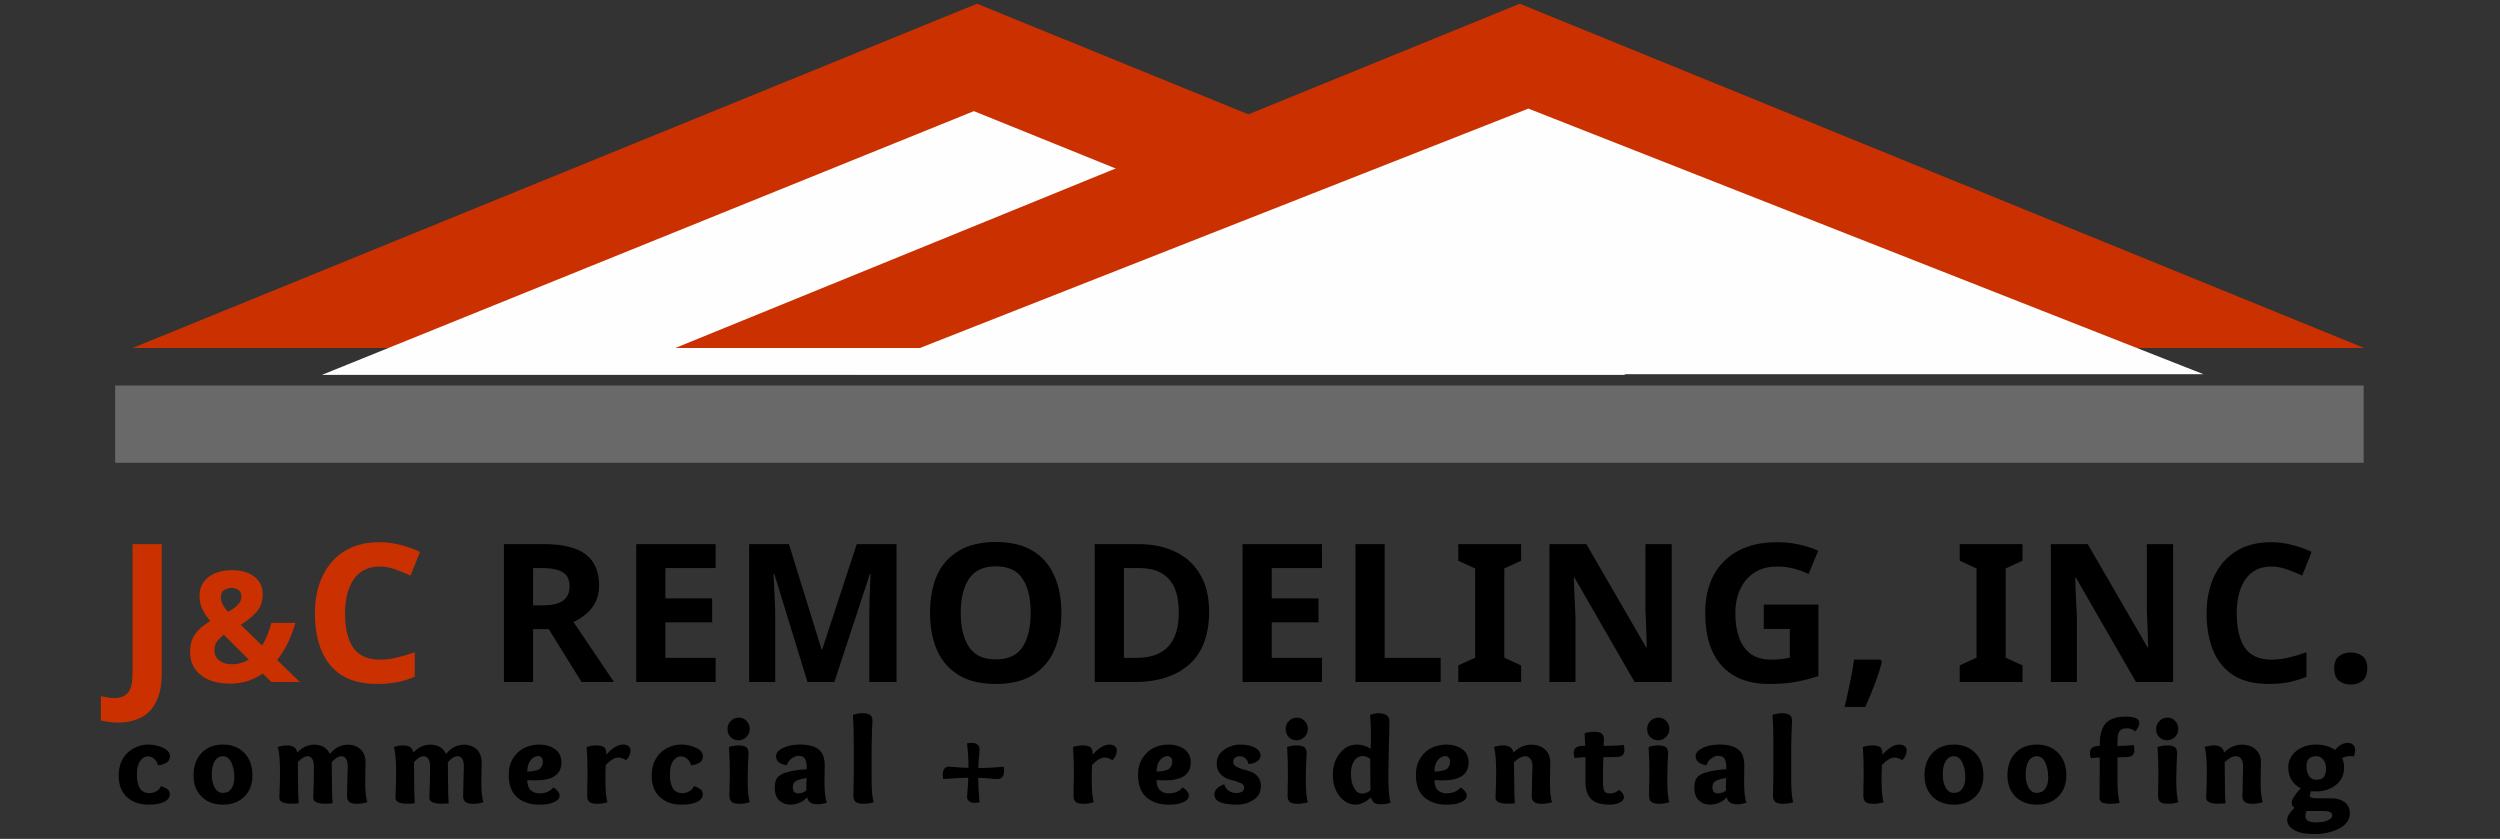
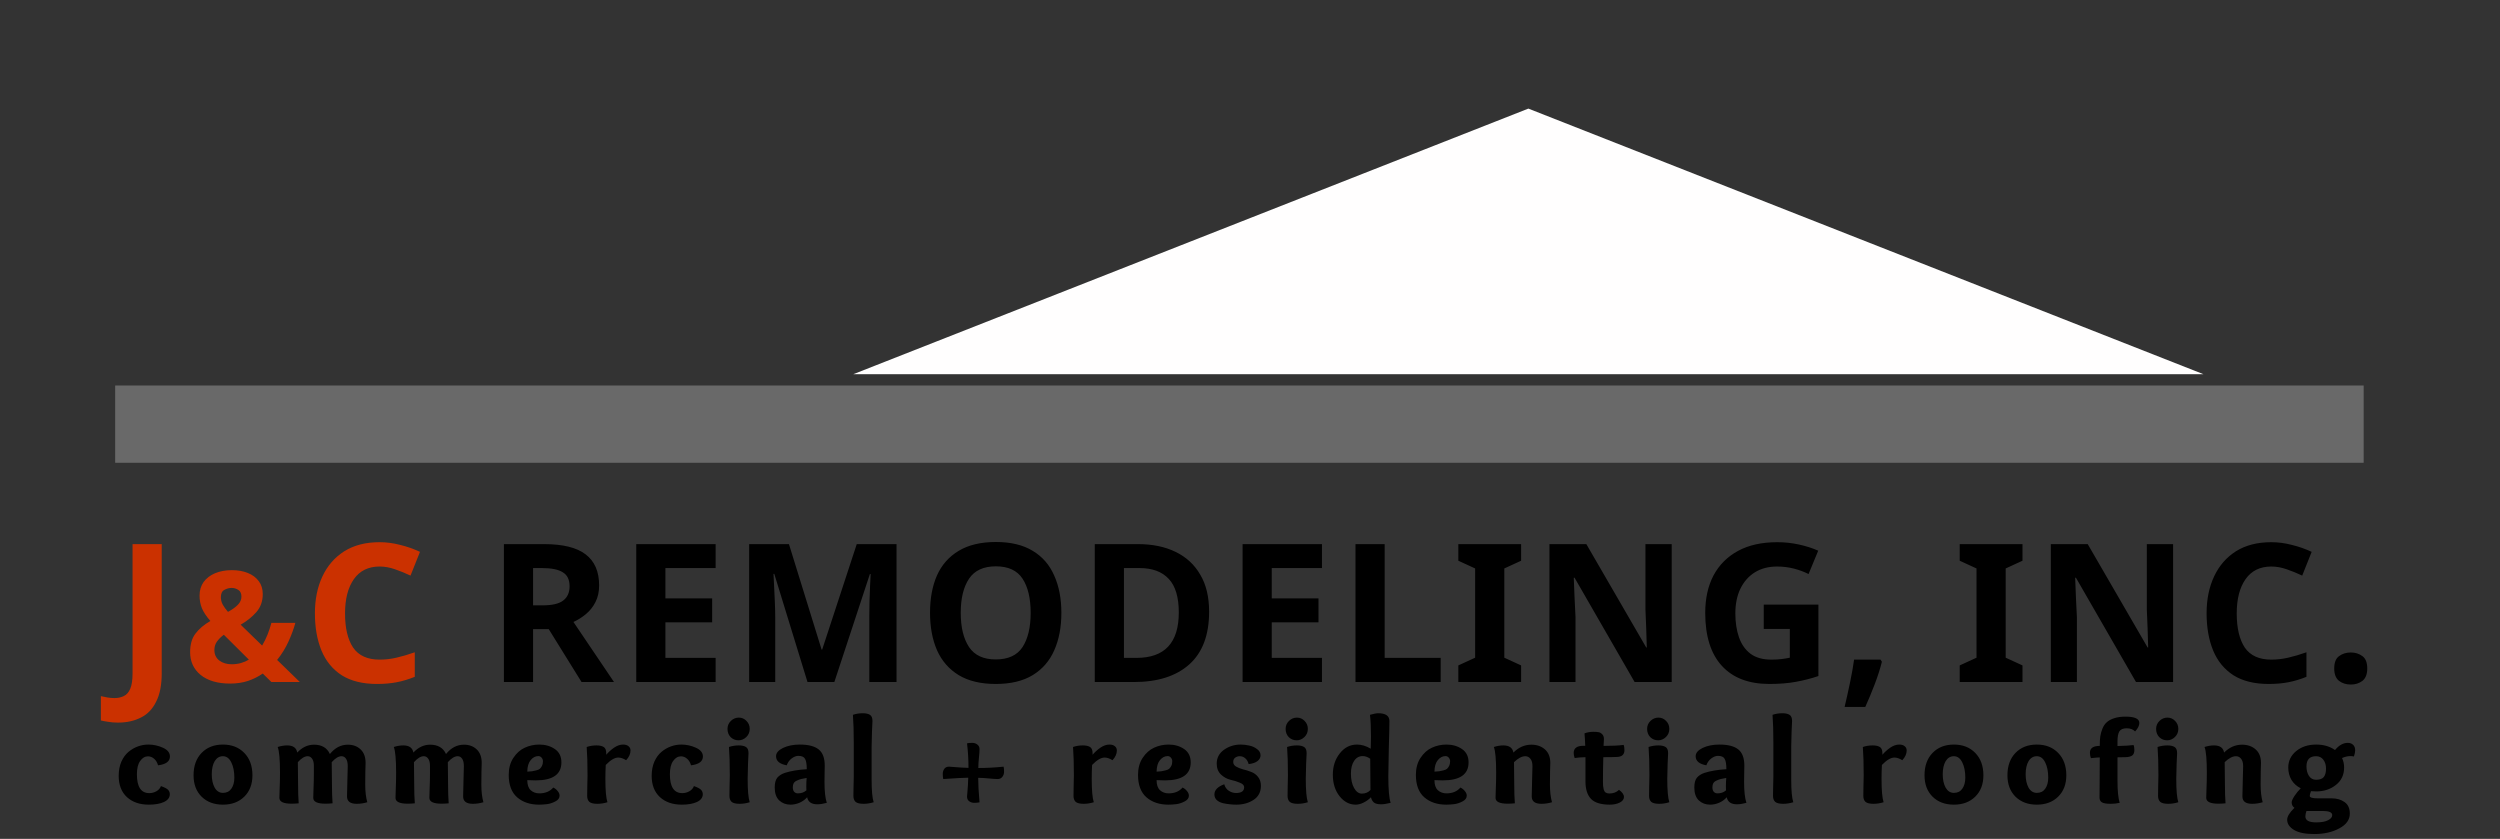
<svg xmlns="http://www.w3.org/2000/svg" width="453" height="152" viewBox="0 0 453 152" fill="none">
  <rect x="0" y="0" width="453" height="152" fill="#333333" stroke="none" />
-   <path d="M177.031 0.678L330.053 63.06H24.009L177.031 0.678Z" fill="#CB3100" />
-   <path d="M176.47 20.139L294.604 67.925H58.336L176.47 20.139Z" fill="#FFFEFE" />
-   <path d="M275.375 0.678L428.397 63.06H122.352L275.375 0.678Z" fill="#CB3100" />
+   <path d="M275.375 0.678H122.352L275.375 0.678Z" fill="#CB3100" />
  <path d="M276.94 19.678L399.276 67.81H154.605L276.94 19.678Z" fill="#FFFEFE" />
  <rect x="20.869" y="69.854" width="407.425" height="14" fill="#696969" />
  <path d="M21.394 130.934C20.718 130.934 20.122 130.888 19.609 130.794C19.096 130.724 18.652 130.643 18.279 130.549V126.139C18.652 126.233 19.049 126.314 19.469 126.384C19.866 126.454 20.297 126.489 20.764 126.489C21.371 126.489 21.919 126.373 22.409 126.139C22.922 125.906 23.319 125.463 23.599 124.809C23.879 124.156 24.019 123.223 24.019 122.009V98.594H29.304V121.974C29.304 124.121 28.966 125.848 28.289 127.154C27.636 128.484 26.714 129.441 25.524 130.024C24.334 130.631 22.957 130.934 21.394 130.934ZM42.011 103.312C43.094 103.312 44.055 103.48 44.895 103.816C45.735 104.152 46.398 104.647 46.883 105.3C47.368 105.935 47.611 106.719 47.611 107.652C47.611 108.94 47.228 110.023 46.463 110.9C45.698 111.778 44.746 112.543 43.607 113.196L47.499 116.976C47.872 116.342 48.199 115.679 48.479 114.988C48.759 114.279 48.992 113.57 49.179 112.86H53.519C53.239 113.906 52.828 115.026 52.287 116.22C51.746 117.415 51.055 118.535 50.215 119.58L54.331 123.584H49.179L47.611 122.044C46.808 122.604 45.912 123.052 44.923 123.388C43.934 123.706 42.86 123.864 41.703 123.864C39.426 123.864 37.643 123.342 36.355 122.296C35.086 121.251 34.451 119.879 34.451 118.18C34.451 116.762 34.778 115.632 35.431 114.792C36.084 113.934 36.98 113.178 38.119 112.524C37.391 111.684 36.878 110.91 36.579 110.2C36.299 109.491 36.159 108.735 36.159 107.932C36.159 106.98 36.402 106.159 36.887 105.468C37.391 104.778 38.082 104.246 38.959 103.872C39.855 103.499 40.872 103.312 42.011 103.312ZM41.983 106.532C41.516 106.532 41.068 106.654 40.639 106.896C40.228 107.12 40.023 107.559 40.023 108.212C40.023 108.679 40.135 109.127 40.359 109.556C40.602 109.986 40.919 110.424 41.311 110.872C42.095 110.443 42.692 110.014 43.103 109.584C43.532 109.155 43.747 108.66 43.747 108.1C43.747 107.54 43.56 107.139 43.187 106.896C42.814 106.654 42.412 106.532 41.983 106.532ZM40.555 115.016C40.032 115.408 39.612 115.828 39.295 116.276C38.996 116.706 38.847 117.21 38.847 117.788C38.847 118.591 39.146 119.226 39.743 119.692C40.34 120.14 41.087 120.364 41.983 120.364C42.58 120.364 43.14 120.29 43.663 120.14C44.186 119.991 44.662 119.786 45.091 119.524L40.555 115.016ZM68.786 102.654C66.756 102.654 65.204 103.413 64.131 104.929C63.058 106.446 62.521 108.523 62.521 111.159C62.521 113.819 63.011 115.884 63.991 117.354C64.994 118.801 66.593 119.524 68.786 119.524C69.813 119.524 70.828 119.408 71.831 119.174C72.858 118.941 73.966 118.614 75.156 118.194V122.639C74.059 123.083 72.974 123.409 71.901 123.619C70.828 123.829 69.626 123.934 68.296 123.934C65.729 123.934 63.606 123.409 61.926 122.359C60.269 121.286 59.044 119.793 58.251 117.879C57.458 115.943 57.061 113.691 57.061 111.124C57.061 108.604 57.516 106.376 58.426 104.439C59.336 102.503 60.654 100.986 62.381 99.889C64.131 98.793 66.266 98.245 68.786 98.245C70.023 98.245 71.259 98.408 72.496 98.734C73.756 99.038 74.958 99.458 76.101 99.995L74.386 104.299C73.453 103.856 72.508 103.471 71.551 103.144C70.618 102.818 69.696 102.654 68.786 102.654Z" fill="#CB3100" />
  <path d="M98.588 98.594C101.995 98.594 104.503 99.213 106.113 100.449C107.746 101.686 108.563 103.564 108.563 106.084C108.563 107.228 108.341 108.231 107.898 109.094C107.478 109.934 106.906 110.658 106.183 111.264C105.483 111.848 104.725 112.326 103.908 112.699L111.258 123.584H105.378L99.428 113.994H96.593V123.584H91.308V98.594H98.588ZM98.203 102.934H96.593V109.689H98.308C100.058 109.689 101.306 109.398 102.053 108.814C102.823 108.231 103.208 107.368 103.208 106.224C103.208 105.034 102.8 104.194 101.983 103.704C101.19 103.191 99.93 102.934 98.203 102.934ZM129.673 123.584H115.288V98.594H129.673V102.934H120.573V108.429H129.043V112.769H120.573V119.209H129.673V123.584ZM146.318 123.584L140.298 103.984H140.158C140.182 104.451 140.217 105.151 140.263 106.084C140.31 107.018 140.357 108.021 140.403 109.094C140.45 110.144 140.473 111.101 140.473 111.964V123.584H135.748V98.594H142.958L148.873 117.704H148.978L155.243 98.594H162.453V123.584H157.518V111.754C157.518 110.961 157.53 110.051 157.553 109.024C157.6 107.998 157.635 107.029 157.658 106.119C157.705 105.186 157.74 104.486 157.763 104.019H157.623L151.183 123.584H146.318ZM192.321 111.054C192.321 113.644 191.889 115.908 191.026 117.844C190.186 119.758 188.891 121.251 187.141 122.324C185.391 123.398 183.151 123.934 180.421 123.934C177.714 123.934 175.474 123.398 173.701 122.324C171.951 121.251 170.644 119.746 169.781 117.809C168.941 115.873 168.521 113.609 168.521 111.019C168.521 108.429 168.941 106.178 169.781 104.264C170.644 102.351 171.951 100.869 173.701 99.82C175.474 98.746 177.726 98.21 180.456 98.21C183.163 98.21 185.391 98.746 187.141 99.82C188.891 100.869 190.186 102.363 191.026 104.299C191.889 106.213 192.321 108.464 192.321 111.054ZM174.086 111.054C174.086 113.668 174.588 115.733 175.591 117.249C176.594 118.743 178.204 119.489 180.421 119.489C182.684 119.489 184.306 118.743 185.286 117.249C186.266 115.733 186.756 113.668 186.756 111.054C186.756 108.418 186.266 106.353 185.286 104.859C184.306 103.366 182.696 102.619 180.456 102.619C178.216 102.619 176.594 103.366 175.591 104.859C174.588 106.353 174.086 108.418 174.086 111.054ZM219.092 110.844C219.092 115.068 217.891 118.253 215.487 120.399C213.107 122.523 209.759 123.584 205.442 123.584H198.372V98.594H206.212C208.826 98.594 211.089 99.061 213.002 99.995C214.939 100.928 216.432 102.304 217.482 104.124C218.556 105.921 219.092 108.161 219.092 110.844ZM213.597 110.984C213.597 108.208 212.991 106.178 211.777 104.894C210.564 103.588 208.802 102.934 206.492 102.934H203.657V119.209H205.932C211.042 119.209 213.597 116.468 213.597 110.984ZM239.541 123.584H225.156V98.594H239.541V102.934H230.441V108.429H238.911V112.769H230.441V119.209H239.541V123.584ZM245.616 123.584V98.594H250.901V119.209H261.051V123.584H245.616ZM275.626 123.584H264.251V120.574L267.296 119.174V103.004L264.251 101.604V98.594H275.626V101.604L272.581 103.004V119.174L275.626 120.574V123.584ZM302.914 123.584H296.194L285.309 104.684H285.169C285.216 105.874 285.263 107.064 285.309 108.254C285.379 109.444 285.438 110.634 285.484 111.824V123.584H280.759V98.594H287.444L298.294 117.319H298.399C298.376 116.153 298.341 114.998 298.294 113.854C298.248 112.711 298.201 111.568 298.154 110.424V98.594H302.914V123.584ZM319.591 109.549H329.496V122.499C328.189 122.943 326.824 123.293 325.401 123.549C324.001 123.806 322.403 123.934 320.606 123.934C316.873 123.934 314.003 122.838 311.996 120.644C309.989 118.451 308.986 115.254 308.986 111.054C308.986 108.441 309.488 106.178 310.491 104.264C311.518 102.351 312.999 100.869 314.936 99.82C316.873 98.769 319.241 98.245 322.041 98.245C323.371 98.245 324.678 98.385 325.961 98.665C327.244 98.945 328.411 99.318 329.461 99.784L327.711 104.019C326.941 103.623 326.066 103.296 325.086 103.039C324.106 102.783 323.079 102.654 322.006 102.654C320.466 102.654 319.124 103.004 317.981 103.704C316.861 104.404 315.986 105.396 315.356 106.679C314.749 107.939 314.446 109.433 314.446 111.159C314.446 112.793 314.668 114.239 315.111 115.499C315.554 116.759 316.254 117.751 317.211 118.474C318.168 119.174 319.416 119.524 320.956 119.524C321.703 119.524 322.333 119.489 322.846 119.419C323.383 119.349 323.873 119.268 324.316 119.174V113.959H319.591V109.549ZM340.998 119.909C340.695 121.146 340.263 122.499 339.703 123.969C339.143 125.439 338.571 126.816 337.988 128.099H334.243C334.57 126.723 334.896 125.253 335.223 123.689C335.55 122.126 335.795 120.738 335.958 119.524H340.753L340.998 119.909ZM366.475 123.584H355.1V120.574L358.145 119.174V103.004L355.1 101.604V98.594H366.475V101.604L363.43 103.004V119.174L366.475 120.574V123.584ZM393.764 123.584H387.044L376.159 104.684H376.019C376.065 105.874 376.112 107.064 376.159 108.254C376.229 109.444 376.287 110.634 376.334 111.824V123.584H371.609V98.594H378.294L389.144 117.319H389.249C389.225 116.153 389.19 114.998 389.144 113.854C389.097 112.711 389.05 111.568 389.004 110.424V98.594H393.764V123.584ZM411.56 102.654C409.53 102.654 407.979 103.413 406.905 104.929C405.832 106.446 405.295 108.523 405.295 111.159C405.295 113.819 405.785 115.884 406.765 117.354C407.769 118.801 409.367 119.524 411.56 119.524C412.587 119.524 413.602 119.408 414.605 119.174C415.632 118.941 416.74 118.614 417.93 118.194V122.639C416.834 123.083 415.749 123.409 414.675 123.619C413.602 123.829 412.4 123.934 411.07 123.934C408.504 123.934 406.38 123.409 404.7 122.359C403.044 121.286 401.819 119.793 401.025 117.879C400.232 115.943 399.835 113.691 399.835 111.124C399.835 108.604 400.29 106.376 401.2 104.439C402.11 102.503 403.429 100.986 405.155 99.889C406.905 98.793 409.04 98.245 411.56 98.245C412.797 98.245 414.034 98.408 415.27 98.734C416.53 99.038 417.732 99.458 418.875 99.995L417.16 104.299C416.227 103.856 415.282 103.471 414.325 103.144C413.392 102.818 412.47 102.654 411.56 102.654ZM422.961 121.134C422.961 120.061 423.252 119.314 423.836 118.894C424.419 118.451 425.131 118.229 425.971 118.229C426.787 118.229 427.487 118.451 428.071 118.894C428.654 119.314 428.946 120.061 428.946 121.134C428.946 122.161 428.654 122.908 428.071 123.374C427.487 123.818 426.787 124.039 425.971 124.039C425.131 124.039 424.419 123.818 423.836 123.374C423.252 122.908 422.961 122.161 422.961 121.134Z" fill="black" />
  <path d="M27.051 143.714C27.506 143.714 27.931 143.604 28.327 143.384C28.738 143.15 29.017 142.834 29.163 142.438C29.823 142.673 30.256 142.9 30.461 143.12C30.666 143.34 30.769 143.604 30.769 143.912C30.769 144.514 30.417 144.983 29.713 145.32C29.009 145.643 28.093 145.804 26.963 145.804C25.32 145.804 24 145.35 23.003 144.44C22.006 143.516 21.507 142.233 21.507 140.59C21.507 139.622 21.669 138.764 21.991 138.016C22.328 137.268 22.761 136.674 23.289 136.234C23.817 135.794 24.389 135.464 25.005 135.244C25.621 135.024 26.244 134.914 26.875 134.914C27.799 134.914 28.679 135.105 29.515 135.486C30.366 135.868 30.791 136.396 30.791 137.07C30.791 137.965 30.073 138.5 28.635 138.676C28.503 138.178 28.268 137.782 27.931 137.488C27.594 137.195 27.22 137.048 26.809 137.048C26.267 137.048 25.797 137.327 25.401 137.884C25.005 138.427 24.807 139.234 24.807 140.304C24.807 142.578 25.555 143.714 27.051 143.714ZM44.267 144.352C43.285 145.32 41.994 145.804 40.395 145.804C38.797 145.804 37.506 145.32 36.523 144.352C35.556 143.384 35.072 142.094 35.072 140.48C35.072 138.794 35.556 137.444 36.523 136.432C37.506 135.42 38.797 134.914 40.395 134.914C41.994 134.914 43.285 135.42 44.267 136.432C45.25 137.444 45.742 138.794 45.742 140.48C45.742 142.094 45.25 143.384 44.267 144.352ZM42.464 140.92C42.464 139.806 42.28 138.882 41.913 138.148C41.547 137.4 41.041 137.026 40.395 137.026C39.765 137.026 39.266 137.327 38.9 137.928C38.547 138.53 38.371 139.322 38.371 140.304C38.371 141.272 38.547 142.079 38.9 142.724C39.266 143.355 39.765 143.67 40.395 143.67C41.056 143.67 41.562 143.421 41.913 142.922C42.28 142.409 42.464 141.742 42.464 140.92ZM50.317 135.354C50.918 135.164 51.49 135.068 52.033 135.068C53.103 135.068 53.712 135.501 53.859 136.366C54.754 135.413 55.766 134.936 56.895 134.936C58.303 134.936 59.264 135.501 59.777 136.63C60.686 135.501 61.772 134.936 63.033 134.936C63.971 134.936 64.742 135.222 65.343 135.794C65.944 136.366 66.245 137.18 66.245 138.236C66.245 138.266 66.23 138.794 66.201 139.82C66.186 140.847 66.179 141.624 66.179 142.152C66.179 143.414 66.303 144.484 66.553 145.364C65.922 145.555 65.284 145.65 64.639 145.65C63.465 145.65 62.879 145.203 62.879 144.308C62.879 143.78 62.901 142.812 62.945 141.404C62.989 139.982 63.011 139.124 63.011 138.83C63.011 138.229 62.908 137.782 62.703 137.488C62.498 137.18 62.226 137.026 61.889 137.026C61.346 137.026 60.752 137.386 60.107 138.104C60.136 139.982 60.151 141.338 60.151 142.174C60.151 143.465 60.188 144.594 60.261 145.562C59.777 145.606 59.344 145.628 58.963 145.628C57.496 145.628 56.763 145.276 56.763 144.572C56.763 144.499 56.778 143.964 56.807 142.966C56.851 141.969 56.873 140.986 56.873 140.018V138.786C56.873 138.185 56.763 137.745 56.543 137.466C56.337 137.173 56.074 137.026 55.751 137.026C55.208 137.026 54.614 137.386 53.969 138.104C53.998 139.982 54.013 141.338 54.013 142.174C54.013 143.465 54.05 144.594 54.123 145.562C53.639 145.606 53.206 145.628 52.825 145.628C51.358 145.628 50.625 145.276 50.625 144.572C50.625 144.514 50.639 144 50.669 143.032C50.713 142.064 50.735 141.06 50.735 140.018C50.735 137.628 50.596 136.073 50.317 135.354ZM71.358 135.354C71.959 135.164 72.531 135.068 73.074 135.068C74.144 135.068 74.753 135.501 74.9 136.366C75.794 135.413 76.806 134.936 77.936 134.936C79.344 134.936 80.304 135.501 80.818 136.63C81.727 135.501 82.812 134.936 84.074 134.936C85.012 134.936 85.782 135.222 86.384 135.794C86.985 136.366 87.286 137.18 87.286 138.236C87.286 138.266 87.271 138.794 87.242 139.82C87.227 140.847 87.22 141.624 87.22 142.152C87.22 143.414 87.344 144.484 87.594 145.364C86.963 145.555 86.325 145.65 85.68 145.65C84.506 145.65 83.92 145.203 83.92 144.308C83.92 143.78 83.942 142.812 83.986 141.404C84.03 139.982 84.052 139.124 84.052 138.83C84.052 138.229 83.949 137.782 83.744 137.488C83.538 137.18 83.267 137.026 82.93 137.026C82.387 137.026 81.793 137.386 81.148 138.104C81.177 139.982 81.192 141.338 81.192 142.174C81.192 143.465 81.228 144.594 81.302 145.562C80.818 145.606 80.385 145.628 80.004 145.628C78.537 145.628 77.804 145.276 77.804 144.572C77.804 144.499 77.818 143.964 77.848 142.966C77.892 141.969 77.914 140.986 77.914 140.018V138.786C77.914 138.185 77.804 137.745 77.584 137.466C77.378 137.173 77.114 137.026 76.792 137.026C76.249 137.026 75.655 137.386 75.01 138.104C75.039 139.982 75.054 141.338 75.054 142.174C75.054 143.465 75.09 144.594 75.164 145.562C74.68 145.606 74.247 145.628 73.866 145.628C72.399 145.628 71.666 145.276 71.666 144.572C71.666 144.514 71.68 144 71.71 143.032C71.754 142.064 71.776 141.06 71.776 140.018C71.776 137.628 71.636 136.073 71.358 135.354ZM97.723 134.914C98.808 134.914 99.747 135.186 100.539 135.728C101.331 136.271 101.727 137.078 101.727 138.148C101.727 140.319 100.172 141.404 97.063 141.404C96.784 141.404 96.278 141.39 95.545 141.36C95.545 142.196 95.75 142.805 96.161 143.186C96.586 143.568 97.107 143.758 97.723 143.758C98.808 143.758 99.651 143.406 100.253 142.702C100.59 142.864 100.861 143.084 101.067 143.362C101.287 143.626 101.397 143.898 101.397 144.176C101.397 144.616 101.133 144.968 100.605 145.232C100.091 145.496 99.585 145.658 99.087 145.716C98.603 145.775 98.133 145.804 97.679 145.804C96.065 145.804 94.745 145.364 93.719 144.484C92.692 143.59 92.179 142.233 92.179 140.414C92.179 139.212 92.457 138.185 93.015 137.334C93.587 136.469 94.276 135.853 95.083 135.486C95.904 135.105 96.784 134.914 97.723 134.914ZM97.547 137.004C97.019 137.004 96.557 137.246 96.161 137.73C95.765 138.2 95.559 138.896 95.545 139.82C95.955 139.791 96.241 139.769 96.403 139.754C96.579 139.725 96.821 139.674 97.129 139.6C97.451 139.527 97.679 139.432 97.811 139.314C97.957 139.182 98.089 139.006 98.207 138.786C98.324 138.552 98.383 138.266 98.383 137.928C98.383 137.694 98.302 137.481 98.141 137.29C97.979 137.1 97.781 137.004 97.547 137.004ZM108.089 135.068C108.646 135.068 109.079 135.164 109.387 135.354C109.695 135.545 109.849 135.919 109.849 136.476V136.762C110.245 136.293 110.714 135.868 111.257 135.486C111.814 135.105 112.364 134.914 112.907 134.914C113.332 134.914 113.662 135.017 113.897 135.222C114.131 135.413 114.249 135.67 114.249 135.992C114.249 136.594 113.985 137.18 113.457 137.752C112.943 137.43 112.467 137.268 112.027 137.268C111.381 137.268 110.626 137.716 109.761 138.61C109.717 139.476 109.695 140.312 109.695 141.118C109.695 143.201 109.819 144.616 110.069 145.364C109.453 145.555 108.844 145.65 108.243 145.65C107.553 145.65 107.069 145.533 106.791 145.298C106.527 145.049 106.395 144.69 106.395 144.22C106.395 143.986 106.402 143.436 106.417 142.57C106.446 141.705 106.461 141.016 106.461 140.502C106.461 138.405 106.409 136.689 106.307 135.354C106.864 135.164 107.458 135.068 108.089 135.068ZM123.627 143.714C124.082 143.714 124.507 143.604 124.903 143.384C125.314 143.15 125.592 142.834 125.739 142.438C126.399 142.673 126.832 142.9 127.037 143.12C127.242 143.34 127.345 143.604 127.345 143.912C127.345 144.514 126.993 144.983 126.289 145.32C125.585 145.643 124.668 145.804 123.539 145.804C121.896 145.804 120.576 145.35 119.579 144.44C118.582 143.516 118.083 142.233 118.083 140.59C118.083 139.622 118.244 138.764 118.567 138.016C118.904 137.268 119.337 136.674 119.865 136.234C120.393 135.794 120.965 135.464 121.581 135.244C122.197 135.024 122.82 134.914 123.451 134.914C124.375 134.914 125.255 135.105 126.091 135.486C126.942 135.868 127.367 136.396 127.367 137.07C127.367 137.965 126.648 138.5 125.211 138.676C125.079 138.178 124.844 137.782 124.507 137.488C124.17 137.195 123.796 137.048 123.385 137.048C122.842 137.048 122.373 137.327 121.977 137.884C121.581 138.427 121.383 139.234 121.383 140.304C121.383 142.578 122.131 143.714 123.627 143.714ZM133.825 134.144C133.268 134.144 132.791 133.954 132.395 133.572C132.014 133.176 131.823 132.678 131.823 132.076C131.823 131.504 132.029 131.02 132.439 130.624C132.85 130.228 133.327 130.03 133.869 130.03C134.412 130.03 134.874 130.228 135.255 130.624C135.651 131.02 135.849 131.504 135.849 132.076C135.849 132.663 135.644 133.154 135.233 133.55C134.823 133.946 134.353 134.144 133.825 134.144ZM133.869 135.068C134.427 135.068 134.859 135.164 135.167 135.354C135.475 135.545 135.629 135.919 135.629 136.476C135.629 136.564 135.6 137.21 135.541 138.412C135.497 139.615 135.475 140.517 135.475 141.118C135.475 143.201 135.6 144.616 135.849 145.364C135.233 145.555 134.625 145.65 134.023 145.65C133.334 145.65 132.85 145.533 132.571 145.298C132.307 145.049 132.175 144.69 132.175 144.22C132.175 143.986 132.183 143.436 132.197 142.57C132.227 141.705 132.241 141.016 132.241 140.502C132.241 138.405 132.19 136.689 132.087 135.354C132.645 135.164 133.239 135.068 133.869 135.068ZM142.556 138.676C141.265 138.442 140.62 137.892 140.62 137.026C140.62 136.44 141.038 135.941 141.874 135.53C142.724 135.12 143.744 134.914 144.932 134.914C146.472 134.914 147.608 135.208 148.342 135.794C149.075 136.381 149.442 137.356 149.442 138.72C149.442 138.838 149.434 139.27 149.42 140.018C149.405 140.766 149.398 141.324 149.398 141.69C149.398 143.377 149.537 144.638 149.816 145.474C149.17 145.65 148.598 145.738 148.1 145.738C147.044 145.738 146.428 145.313 146.252 144.462C145.9 144.873 145.445 145.203 144.888 145.452C144.345 145.687 143.795 145.804 143.238 145.804C142.431 145.804 141.749 145.548 141.192 145.034C140.649 144.506 140.378 143.729 140.378 142.702C140.378 141.881 140.539 141.28 140.862 140.898C141.199 140.517 141.654 140.231 142.226 140.04C143.34 139.688 144.66 139.468 146.186 139.38C146.186 138.486 146.083 137.862 145.878 137.51C145.687 137.144 145.276 136.96 144.646 136.96C144.279 136.96 143.883 137.114 143.458 137.422C143.047 137.73 142.746 138.148 142.556 138.676ZM146.164 140.964C145.724 141.038 145.386 141.104 145.152 141.162C144.917 141.221 144.66 141.316 144.382 141.448C144.118 141.566 143.927 141.727 143.81 141.932C143.707 142.123 143.656 142.365 143.656 142.658C143.656 143.025 143.744 143.304 143.92 143.494C144.096 143.67 144.316 143.758 144.58 143.758C145.196 143.758 145.709 143.575 146.12 143.208C146.105 143.076 146.098 142.856 146.098 142.548C146.098 142.02 146.12 141.492 146.164 140.964ZM156.331 129.238C156.888 129.238 157.321 129.334 157.629 129.524C157.937 129.715 158.091 130.089 158.091 130.646C158.091 130.734 158.061 131.38 158.003 132.582C157.959 133.785 157.937 134.687 157.937 135.288V141.316C157.937 143.252 158.061 144.602 158.311 145.364C157.695 145.555 157.086 145.65 156.485 145.65C155.795 145.65 155.311 145.533 155.033 145.298C154.769 145.049 154.637 144.69 154.637 144.22C154.637 143.986 154.644 143.472 154.659 142.68C154.688 141.888 154.703 141.243 154.703 140.744V134.672C154.703 132.575 154.651 130.859 154.549 129.524C155.106 129.334 155.7 129.238 156.331 129.238ZM177.272 139.16C178.812 139.16 180.337 139.08 181.848 138.918C181.906 139.094 181.936 139.402 181.936 139.842C181.936 140.209 181.826 140.524 181.606 140.788C181.4 141.038 181.129 141.162 180.792 141.162C180.44 141.162 179.89 141.126 179.142 141.052C178.394 140.979 177.763 140.942 177.25 140.942C177.25 142.101 177.33 143.582 177.492 145.386C177.184 145.445 176.868 145.474 176.546 145.474C176.194 145.474 175.886 145.379 175.622 145.188C175.358 144.998 175.226 144.719 175.226 144.352C175.226 144.235 175.255 143.876 175.314 143.274C175.372 142.658 175.416 141.874 175.446 140.92C174.771 140.92 173.26 141.001 170.914 141.162C170.855 140.854 170.826 140.546 170.826 140.238C170.826 139.901 170.914 139.6 171.09 139.336C171.28 139.058 171.574 138.918 171.97 138.918C172.087 138.918 172.476 138.948 173.136 139.006C173.81 139.065 174.595 139.109 175.49 139.138C175.49 137.628 175.402 136.146 175.226 134.694C175.416 134.636 175.732 134.606 176.172 134.606C176.538 134.606 176.846 134.709 177.096 134.914C177.36 135.12 177.492 135.391 177.492 135.728C177.492 136.08 177.455 136.608 177.382 137.312C177.308 138.016 177.272 138.632 177.272 139.16ZM196.215 135.068C196.772 135.068 197.205 135.164 197.513 135.354C197.821 135.545 197.975 135.919 197.975 136.476V136.762C198.371 136.293 198.84 135.868 199.383 135.486C199.94 135.105 200.49 134.914 201.033 134.914C201.458 134.914 201.788 135.017 202.023 135.222C202.258 135.413 202.375 135.67 202.375 135.992C202.375 136.594 202.111 137.18 201.583 137.752C201.07 137.43 200.593 137.268 200.153 137.268C199.508 137.268 198.752 137.716 197.887 138.61C197.843 139.476 197.821 140.312 197.821 141.118C197.821 143.201 197.946 144.616 198.195 145.364C197.579 145.555 196.97 145.65 196.369 145.65C195.68 145.65 195.196 145.533 194.917 145.298C194.653 145.049 194.521 144.69 194.521 144.22C194.521 143.986 194.528 143.436 194.543 142.57C194.572 141.705 194.587 141.016 194.587 140.502C194.587 138.405 194.536 136.689 194.433 135.354C194.99 135.164 195.584 135.068 196.215 135.068ZM211.753 134.914C212.839 134.914 213.777 135.186 214.569 135.728C215.361 136.271 215.757 137.078 215.757 138.148C215.757 140.319 214.203 141.404 211.093 141.404C210.815 141.404 210.309 141.39 209.575 141.36C209.575 142.196 209.781 142.805 210.191 143.186C210.617 143.568 211.137 143.758 211.753 143.758C212.839 143.758 213.682 143.406 214.283 142.702C214.621 142.864 214.892 143.084 215.097 143.362C215.317 143.626 215.427 143.898 215.427 144.176C215.427 144.616 215.163 144.968 214.635 145.232C214.122 145.496 213.616 145.658 213.117 145.716C212.633 145.775 212.164 145.804 211.709 145.804C210.096 145.804 208.776 145.364 207.749 144.484C206.723 143.59 206.209 142.233 206.209 140.414C206.209 139.212 206.488 138.185 207.045 137.334C207.617 136.469 208.307 135.853 209.113 135.486C209.935 135.105 210.815 134.914 211.753 134.914ZM211.577 137.004C211.049 137.004 210.587 137.246 210.191 137.73C209.795 138.2 209.59 138.896 209.575 139.82C209.986 139.791 210.272 139.769 210.433 139.754C210.609 139.725 210.851 139.674 211.159 139.6C211.482 139.527 211.709 139.432 211.841 139.314C211.988 139.182 212.12 139.006 212.237 138.786C212.355 138.552 212.413 138.266 212.413 137.928C212.413 137.694 212.333 137.481 212.171 137.29C212.01 137.1 211.812 137.004 211.577 137.004ZM226.255 138.456C226.138 138.002 225.933 137.65 225.639 137.4C225.346 137.151 225.023 137.026 224.671 137.026C224.334 137.026 224.048 137.114 223.813 137.29C223.579 137.466 223.461 137.723 223.461 138.06C223.461 138.412 223.63 138.691 223.967 138.896C224.319 139.102 224.737 139.27 225.221 139.402C225.72 139.52 226.211 139.674 226.695 139.864C227.194 140.04 227.612 140.341 227.949 140.766C228.301 141.192 228.477 141.734 228.477 142.394C228.477 143.509 228.03 144.36 227.135 144.946C226.255 145.518 225.214 145.804 224.011 145.804C223.63 145.804 223.256 145.782 222.889 145.738C222.523 145.709 222.097 145.643 221.613 145.54C221.144 145.423 220.763 145.232 220.469 144.968C220.191 144.69 220.051 144.352 220.051 143.956C220.051 143.164 220.645 142.548 221.833 142.108C221.98 142.636 222.259 143.032 222.669 143.296C223.08 143.56 223.513 143.692 223.967 143.692C224.95 143.692 225.441 143.34 225.441 142.636C225.441 142.299 225.177 142.028 224.649 141.822C224.136 141.602 223.571 141.426 222.955 141.294C222.339 141.148 221.767 140.832 221.239 140.348C220.726 139.85 220.469 139.19 220.469 138.368C220.469 137.327 220.909 136.491 221.789 135.86C222.684 135.23 223.689 134.914 224.803 134.914C225.317 134.914 225.83 134.973 226.343 135.09C226.871 135.193 227.348 135.406 227.773 135.728C228.199 136.036 228.411 136.418 228.411 136.872C228.411 137.268 228.228 137.613 227.861 137.906C227.509 138.185 226.974 138.368 226.255 138.456ZM234.957 134.144C234.4 134.144 233.923 133.954 233.527 133.572C233.146 133.176 232.955 132.678 232.955 132.076C232.955 131.504 233.161 131.02 233.571 130.624C233.982 130.228 234.459 130.03 235.001 130.03C235.544 130.03 236.006 130.228 236.387 130.624C236.783 131.02 236.981 131.504 236.981 132.076C236.981 132.663 236.776 133.154 236.365 133.55C235.955 133.946 235.485 134.144 234.957 134.144ZM235.001 135.068C235.559 135.068 235.991 135.164 236.299 135.354C236.607 135.545 236.761 135.919 236.761 136.476C236.761 136.564 236.732 137.21 236.673 138.412C236.629 139.615 236.607 140.517 236.607 141.118C236.607 143.201 236.732 144.616 236.981 145.364C236.365 145.555 235.757 145.65 235.155 145.65C234.466 145.65 233.982 145.533 233.703 145.298C233.439 145.049 233.307 144.69 233.307 144.22C233.307 143.986 233.315 143.436 233.329 142.57C233.359 141.705 233.373 141.016 233.373 140.502C233.373 138.405 233.322 136.689 233.219 135.354C233.777 135.164 234.371 135.068 235.001 135.068ZM241.51 140.37C241.51 138.86 241.928 137.576 242.764 136.52C243.6 135.45 244.641 134.914 245.888 134.914C246.709 134.914 247.538 135.164 248.374 135.662C248.403 134.724 248.418 133.983 248.418 133.44C248.418 131.842 248.359 130.536 248.242 129.524C248.916 129.334 249.408 129.238 249.716 129.238C251.08 129.238 251.762 129.708 251.762 130.646C251.762 131.512 251.725 133.176 251.652 135.64C251.593 138.104 251.564 139.784 251.564 140.678C251.564 142.996 251.703 144.594 251.982 145.474C251.278 145.65 250.706 145.738 250.266 145.738C249.65 145.738 249.21 145.628 248.946 145.408C248.682 145.174 248.506 144.858 248.418 144.462C248.036 144.858 247.589 145.181 247.076 145.43C246.577 145.68 246.1 145.804 245.646 145.804C244.516 145.804 243.541 145.291 242.72 144.264C241.913 143.238 241.51 141.94 241.51 140.37ZM248.286 137.488C247.846 137.166 247.391 137.004 246.922 137.004C246.262 137.004 245.741 137.298 245.36 137.884C244.978 138.456 244.788 139.219 244.788 140.172C244.788 141.228 244.978 142.101 245.36 142.79C245.741 143.465 246.21 143.802 246.768 143.802C247.413 143.802 247.934 143.582 248.33 143.142C248.3 140.121 248.286 138.236 248.286 137.488ZM262.101 134.914C263.186 134.914 264.125 135.186 264.917 135.728C265.709 136.271 266.105 137.078 266.105 138.148C266.105 140.319 264.55 141.404 261.441 141.404C261.162 141.404 260.656 141.39 259.923 141.36C259.923 142.196 260.128 142.805 260.539 143.186C260.964 143.568 261.485 143.758 262.101 143.758C263.186 143.758 264.029 143.406 264.631 142.702C264.968 142.864 265.239 143.084 265.445 143.362C265.665 143.626 265.775 143.898 265.775 144.176C265.775 144.616 265.511 144.968 264.983 145.232C264.469 145.496 263.963 145.658 263.465 145.716C262.981 145.775 262.511 145.804 262.057 145.804C260.443 145.804 259.123 145.364 258.097 144.484C257.07 143.59 256.557 142.233 256.557 140.414C256.557 139.212 256.835 138.185 257.393 137.334C257.965 136.469 258.654 135.853 259.461 135.486C260.282 135.105 261.162 134.914 262.101 134.914ZM261.925 137.004C261.397 137.004 260.935 137.246 260.539 137.73C260.143 138.2 259.937 138.896 259.923 139.82C260.333 139.791 260.619 139.769 260.781 139.754C260.957 139.725 261.199 139.674 261.507 139.6C261.829 139.527 262.057 139.432 262.189 139.314C262.335 139.182 262.467 139.006 262.585 138.786C262.702 138.552 262.761 138.266 262.761 137.928C262.761 137.694 262.68 137.481 262.519 137.29C262.357 137.1 262.159 137.004 261.925 137.004ZM270.685 135.354C271.286 135.164 271.858 135.068 272.401 135.068C273.471 135.068 274.08 135.501 274.227 136.366C275.18 135.413 276.265 134.936 277.483 134.936C278.48 134.936 279.301 135.222 279.947 135.794C280.592 136.366 280.915 137.18 280.915 138.236C280.915 138.266 280.9 138.794 280.871 139.82C280.856 140.847 280.849 141.624 280.849 142.152C280.849 143.414 280.973 144.484 281.223 145.364C280.592 145.555 279.954 145.65 279.309 145.65C278.135 145.65 277.549 145.203 277.549 144.308C277.549 143.78 277.571 142.812 277.615 141.404C277.659 139.982 277.681 139.124 277.681 138.83C277.681 138.229 277.556 137.782 277.307 137.488C277.072 137.18 276.764 137.026 276.383 137.026C275.767 137.026 275.085 137.386 274.337 138.104C274.366 139.982 274.381 141.338 274.381 142.174C274.381 143.465 274.417 144.594 274.491 145.562C274.007 145.606 273.574 145.628 273.193 145.628C271.726 145.628 270.993 145.276 270.993 144.572C270.993 144.514 271.007 144 271.037 143.032C271.081 142.064 271.103 141.06 271.103 140.018C271.103 137.628 270.963 136.073 270.685 135.354ZM287.287 141.602V137.202C286.524 137.217 285.871 137.268 285.329 137.356C285.211 137.034 285.153 136.726 285.153 136.432C285.153 135.567 285.747 135.134 286.935 135.134H287.243C287.213 134.24 287.169 133.492 287.111 132.89C287.58 132.7 288.115 132.604 288.717 132.604C289.113 132.604 289.421 132.626 289.641 132.67C289.875 132.7 290.095 132.817 290.301 133.022C290.521 133.228 290.631 133.528 290.631 133.924C290.631 134.159 290.609 134.57 290.565 135.156C292.09 135.156 293.3 135.098 294.195 134.98C294.297 135.186 294.349 135.501 294.349 135.926C294.349 136.704 293.916 137.114 293.051 137.158C292.493 137.188 291.65 137.202 290.521 137.202C290.477 138.654 290.455 140.106 290.455 141.558C290.455 141.91 290.462 142.182 290.477 142.372C290.491 142.548 290.528 142.768 290.587 143.032C290.66 143.296 290.777 143.487 290.939 143.604C291.115 143.722 291.335 143.78 291.599 143.78C292.332 143.78 292.919 143.56 293.359 143.12C293.96 143.546 294.261 143.978 294.261 144.418C294.261 144.829 294.004 145.166 293.491 145.43C292.992 145.68 292.391 145.804 291.687 145.804C290.088 145.804 288.951 145.452 288.277 144.748C287.617 144.044 287.287 142.996 287.287 141.602ZM300.459 134.144C299.902 134.144 299.425 133.954 299.029 133.572C298.648 133.176 298.457 132.678 298.457 132.076C298.457 131.504 298.662 131.02 299.073 130.624C299.484 130.228 299.96 130.03 300.503 130.03C301.046 130.03 301.508 130.228 301.889 130.624C302.285 131.02 302.483 131.504 302.483 132.076C302.483 132.663 302.278 133.154 301.867 133.55C301.456 133.946 300.987 134.144 300.459 134.144ZM300.503 135.068C301.06 135.068 301.493 135.164 301.801 135.354C302.109 135.545 302.263 135.919 302.263 136.476C302.263 136.564 302.234 137.21 302.175 138.412C302.131 139.615 302.109 140.517 302.109 141.118C302.109 143.201 302.234 144.616 302.483 145.364C301.867 145.555 301.258 145.65 300.657 145.65C299.968 145.65 299.484 145.533 299.205 145.298C298.941 145.049 298.809 144.69 298.809 144.22C298.809 143.986 298.816 143.436 298.831 142.57C298.86 141.705 298.875 141.016 298.875 140.502C298.875 138.405 298.824 136.689 298.721 135.354C299.278 135.164 299.872 135.068 300.503 135.068ZM309.189 138.676C307.899 138.442 307.253 137.892 307.253 137.026C307.253 136.44 307.671 135.941 308.507 135.53C309.358 135.12 310.377 134.914 311.565 134.914C313.105 134.914 314.242 135.208 314.975 135.794C315.709 136.381 316.075 137.356 316.075 138.72C316.075 138.838 316.068 139.27 316.053 140.018C316.039 140.766 316.031 141.324 316.031 141.69C316.031 143.377 316.171 144.638 316.449 145.474C315.804 145.65 315.232 145.738 314.733 145.738C313.677 145.738 313.061 145.313 312.885 144.462C312.533 144.873 312.079 145.203 311.521 145.452C310.979 145.687 310.429 145.804 309.871 145.804C309.065 145.804 308.383 145.548 307.825 145.034C307.283 144.506 307.011 143.729 307.011 142.702C307.011 141.881 307.173 141.28 307.495 140.898C307.833 140.517 308.287 140.231 308.859 140.04C309.974 139.688 311.294 139.468 312.819 139.38C312.819 138.486 312.717 137.862 312.511 137.51C312.321 137.144 311.91 136.96 311.279 136.96C310.913 136.96 310.517 137.114 310.091 137.422C309.681 137.73 309.38 138.148 309.189 138.676ZM312.797 140.964C312.357 141.038 312.02 141.104 311.785 141.162C311.551 141.221 311.294 141.316 311.015 141.448C310.751 141.566 310.561 141.727 310.443 141.932C310.341 142.123 310.289 142.365 310.289 142.658C310.289 143.025 310.377 143.304 310.553 143.494C310.729 143.67 310.949 143.758 311.213 143.758C311.829 143.758 312.343 143.575 312.753 143.208C312.739 143.076 312.731 142.856 312.731 142.548C312.731 142.02 312.753 141.492 312.797 140.964ZM322.964 129.238C323.522 129.238 323.954 129.334 324.262 129.524C324.57 129.715 324.724 130.089 324.724 130.646C324.724 130.734 324.695 131.38 324.636 132.582C324.592 133.785 324.57 134.687 324.57 135.288V141.316C324.57 143.252 324.695 144.602 324.944 145.364C324.328 145.555 323.72 145.65 323.118 145.65C322.429 145.65 321.945 145.533 321.666 145.298C321.402 145.049 321.27 144.69 321.27 144.22C321.27 143.986 321.278 143.472 321.292 142.68C321.322 141.888 321.336 141.243 321.336 140.744V134.672C321.336 132.575 321.285 130.859 321.182 129.524C321.74 129.334 322.334 129.238 322.964 129.238ZM339.329 135.068C339.887 135.068 340.319 135.164 340.627 135.354C340.935 135.545 341.089 135.919 341.089 136.476V136.762C341.485 136.293 341.955 135.868 342.497 135.486C343.055 135.105 343.605 134.914 344.147 134.914C344.573 134.914 344.903 135.017 345.137 135.222C345.372 135.413 345.489 135.67 345.489 135.992C345.489 136.594 345.225 137.18 344.697 137.752C344.184 137.43 343.707 137.268 343.267 137.268C342.622 137.268 341.867 137.716 341.001 138.61C340.957 139.476 340.935 140.312 340.935 141.118C340.935 143.201 341.06 144.616 341.309 145.364C340.693 145.555 340.085 145.65 339.483 145.65C338.794 145.65 338.31 145.533 338.031 145.298C337.767 145.049 337.635 144.69 337.635 144.22C337.635 143.986 337.643 143.436 337.657 142.57C337.687 141.705 337.701 141.016 337.701 140.502C337.701 138.405 337.65 136.689 337.547 135.354C338.105 135.164 338.699 135.068 339.329 135.068ZM357.918 144.352C356.935 145.32 355.645 145.804 354.046 145.804C352.447 145.804 351.157 145.32 350.174 144.352C349.206 143.384 348.722 142.094 348.722 140.48C348.722 138.794 349.206 137.444 350.174 136.432C351.157 135.42 352.447 134.914 354.046 134.914C355.645 134.914 356.935 135.42 357.918 136.432C358.901 137.444 359.392 138.794 359.392 140.48C359.392 142.094 358.901 143.384 357.918 144.352ZM356.114 140.92C356.114 139.806 355.931 138.882 355.564 138.148C355.197 137.4 354.691 137.026 354.046 137.026C353.415 137.026 352.917 137.327 352.55 137.928C352.198 138.53 352.022 139.322 352.022 140.304C352.022 141.272 352.198 142.079 352.55 142.724C352.917 143.355 353.415 143.67 354.046 143.67C354.706 143.67 355.212 143.421 355.564 142.922C355.931 142.409 356.114 141.742 356.114 140.92ZM372.943 144.352C371.961 145.32 370.67 145.804 369.071 145.804C367.473 145.804 366.182 145.32 365.199 144.352C364.231 143.384 363.747 142.094 363.747 140.48C363.747 138.794 364.231 137.444 365.199 136.432C366.182 135.42 367.473 134.914 369.071 134.914C370.67 134.914 371.961 135.42 372.943 136.432C373.926 137.444 374.417 138.794 374.417 140.48C374.417 142.094 373.926 143.384 372.943 144.352ZM371.139 140.92C371.139 139.806 370.956 138.882 370.589 138.148C370.223 137.4 369.717 137.026 369.071 137.026C368.441 137.026 367.942 137.327 367.575 137.928C367.223 138.53 367.047 139.322 367.047 140.304C367.047 141.272 367.223 142.079 367.575 142.724C367.942 143.355 368.441 143.67 369.071 143.67C369.731 143.67 370.237 143.421 370.589 142.922C370.956 142.409 371.139 141.742 371.139 140.92ZM387.649 130.998C387.649 131.482 387.392 131.996 386.879 132.538C386.512 132.157 386.006 131.966 385.361 131.966C384.701 131.966 384.253 132.157 384.019 132.538C383.799 132.92 383.689 133.521 383.689 134.342V135.178C384.994 135.149 385.962 135.09 386.593 135.002C386.695 135.208 386.747 135.508 386.747 135.904C386.747 136.388 386.607 136.726 386.329 136.916C386.065 137.092 385.661 137.188 385.119 137.202C384.429 137.217 383.953 137.224 383.689 137.224V141.47C383.689 143.274 383.821 144.609 384.085 145.474C383.586 145.592 383.051 145.65 382.479 145.65C381.701 145.65 381.166 145.562 380.873 145.386C380.579 145.21 380.433 144.917 380.433 144.506C380.433 144.345 380.44 143.428 380.455 141.756C380.469 140.084 380.477 138.581 380.477 137.246C380.198 137.246 379.663 137.29 378.871 137.378C378.753 137.07 378.695 136.74 378.695 136.388C378.695 135.567 379.289 135.156 380.477 135.156C380.477 134.496 380.506 133.932 380.565 133.462C380.638 132.978 380.77 132.502 380.961 132.032C381.151 131.548 381.415 131.16 381.753 130.866C382.09 130.558 382.537 130.316 383.095 130.14C383.667 129.95 384.349 129.854 385.141 129.854C386.813 129.854 387.649 130.236 387.649 130.998ZM392.689 134.144C392.131 134.144 391.655 133.954 391.259 133.572C390.877 133.176 390.687 132.678 390.687 132.076C390.687 131.504 390.892 131.02 391.303 130.624C391.713 130.228 392.19 130.03 392.733 130.03C393.275 130.03 393.737 130.228 394.119 130.624C394.515 131.02 394.713 131.504 394.713 132.076C394.713 132.663 394.507 133.154 394.097 133.55C393.686 133.946 393.217 134.144 392.689 134.144ZM392.733 135.068C393.29 135.068 393.723 135.164 394.031 135.354C394.339 135.545 394.493 135.919 394.493 136.476C394.493 136.564 394.463 137.21 394.405 138.412C394.361 139.615 394.339 140.517 394.339 141.118C394.339 143.201 394.463 144.616 394.713 145.364C394.097 145.555 393.488 145.65 392.887 145.65C392.197 145.65 391.713 145.533 391.435 145.298C391.171 145.049 391.039 144.69 391.039 144.22C391.039 143.986 391.046 143.436 391.061 142.57C391.09 141.705 391.105 141.016 391.105 140.502C391.105 138.405 391.053 136.689 390.951 135.354C391.508 135.164 392.102 135.068 392.733 135.068ZM399.461 135.354C400.062 135.164 400.634 135.068 401.177 135.068C402.248 135.068 402.856 135.501 403.003 136.366C403.956 135.413 405.042 134.936 406.259 134.936C407.256 134.936 408.078 135.222 408.723 135.794C409.368 136.366 409.691 137.18 409.691 138.236C409.691 138.266 409.676 138.794 409.647 139.82C409.632 140.847 409.625 141.624 409.625 142.152C409.625 143.414 409.75 144.484 409.999 145.364C409.368 145.555 408.73 145.65 408.085 145.65C406.912 145.65 406.325 145.203 406.325 144.308C406.325 143.78 406.347 142.812 406.391 141.404C406.435 139.982 406.457 139.124 406.457 138.83C406.457 138.229 406.332 137.782 406.083 137.488C405.848 137.18 405.54 137.026 405.159 137.026C404.543 137.026 403.861 137.386 403.113 138.104C403.142 139.982 403.157 141.338 403.157 142.174C403.157 143.465 403.194 144.594 403.267 145.562C402.783 145.606 402.35 145.628 401.969 145.628C400.502 145.628 399.769 145.276 399.769 144.572C399.769 144.514 399.784 144 399.813 143.032C399.857 142.064 399.879 141.06 399.879 140.018C399.879 137.628 399.74 136.073 399.461 135.354ZM419.693 143.406C419.444 143.406 419.129 143.392 418.747 143.362C418.601 143.758 418.527 144.044 418.527 144.22C418.527 144.514 419.011 144.66 419.979 144.66H422.531C423.441 144.66 424.211 144.888 424.841 145.342C425.472 145.782 425.787 146.479 425.787 147.432C425.787 148.532 425.157 149.42 423.895 150.094C422.634 150.784 421.116 151.128 419.341 151.128C417.713 151.128 416.489 150.879 415.667 150.38C414.846 149.882 414.435 149.266 414.435 148.532C414.435 147.946 414.875 147.227 415.755 146.376C415.418 146.142 415.249 145.812 415.249 145.386C415.249 145.152 415.411 144.778 415.733 144.264C416.071 143.751 416.459 143.274 416.899 142.834C416.181 142.482 415.623 141.984 415.227 141.338C414.831 140.678 414.633 139.923 414.633 139.072C414.633 137.884 415.11 136.894 416.063 136.102C417.031 135.31 418.241 134.914 419.693 134.914C421.028 134.914 422.165 135.244 423.103 135.904C423.822 135.039 424.592 134.606 425.413 134.606C425.809 134.606 426.132 134.724 426.381 134.958C426.631 135.193 426.755 135.523 426.755 135.948C426.755 136.256 426.682 136.63 426.535 137.07C426.315 137.026 426.103 137.004 425.897 137.004C425.399 137.004 424.893 137.122 424.379 137.356C424.629 137.884 424.753 138.456 424.753 139.072C424.753 140.407 424.255 141.463 423.257 142.24C422.275 143.018 421.087 143.406 419.693 143.406ZM421.475 139.27C421.475 138.625 421.314 138.09 420.991 137.664C420.669 137.239 420.229 137.026 419.671 137.026C418.513 137.026 417.933 137.642 417.933 138.874C417.933 139.564 418.087 140.143 418.395 140.612C418.703 141.067 419.129 141.294 419.671 141.294C420.317 141.294 420.779 141.133 421.057 140.81C421.336 140.473 421.475 139.96 421.475 139.27ZM420.881 146.948H417.933C417.801 147.3 417.735 147.63 417.735 147.938C417.735 148.657 418.388 149.016 419.693 149.016C420.647 149.016 421.365 148.884 421.849 148.62C422.348 148.371 422.597 148.063 422.597 147.696C422.597 147.198 422.025 146.948 420.881 146.948Z" fill="black" />
</svg>